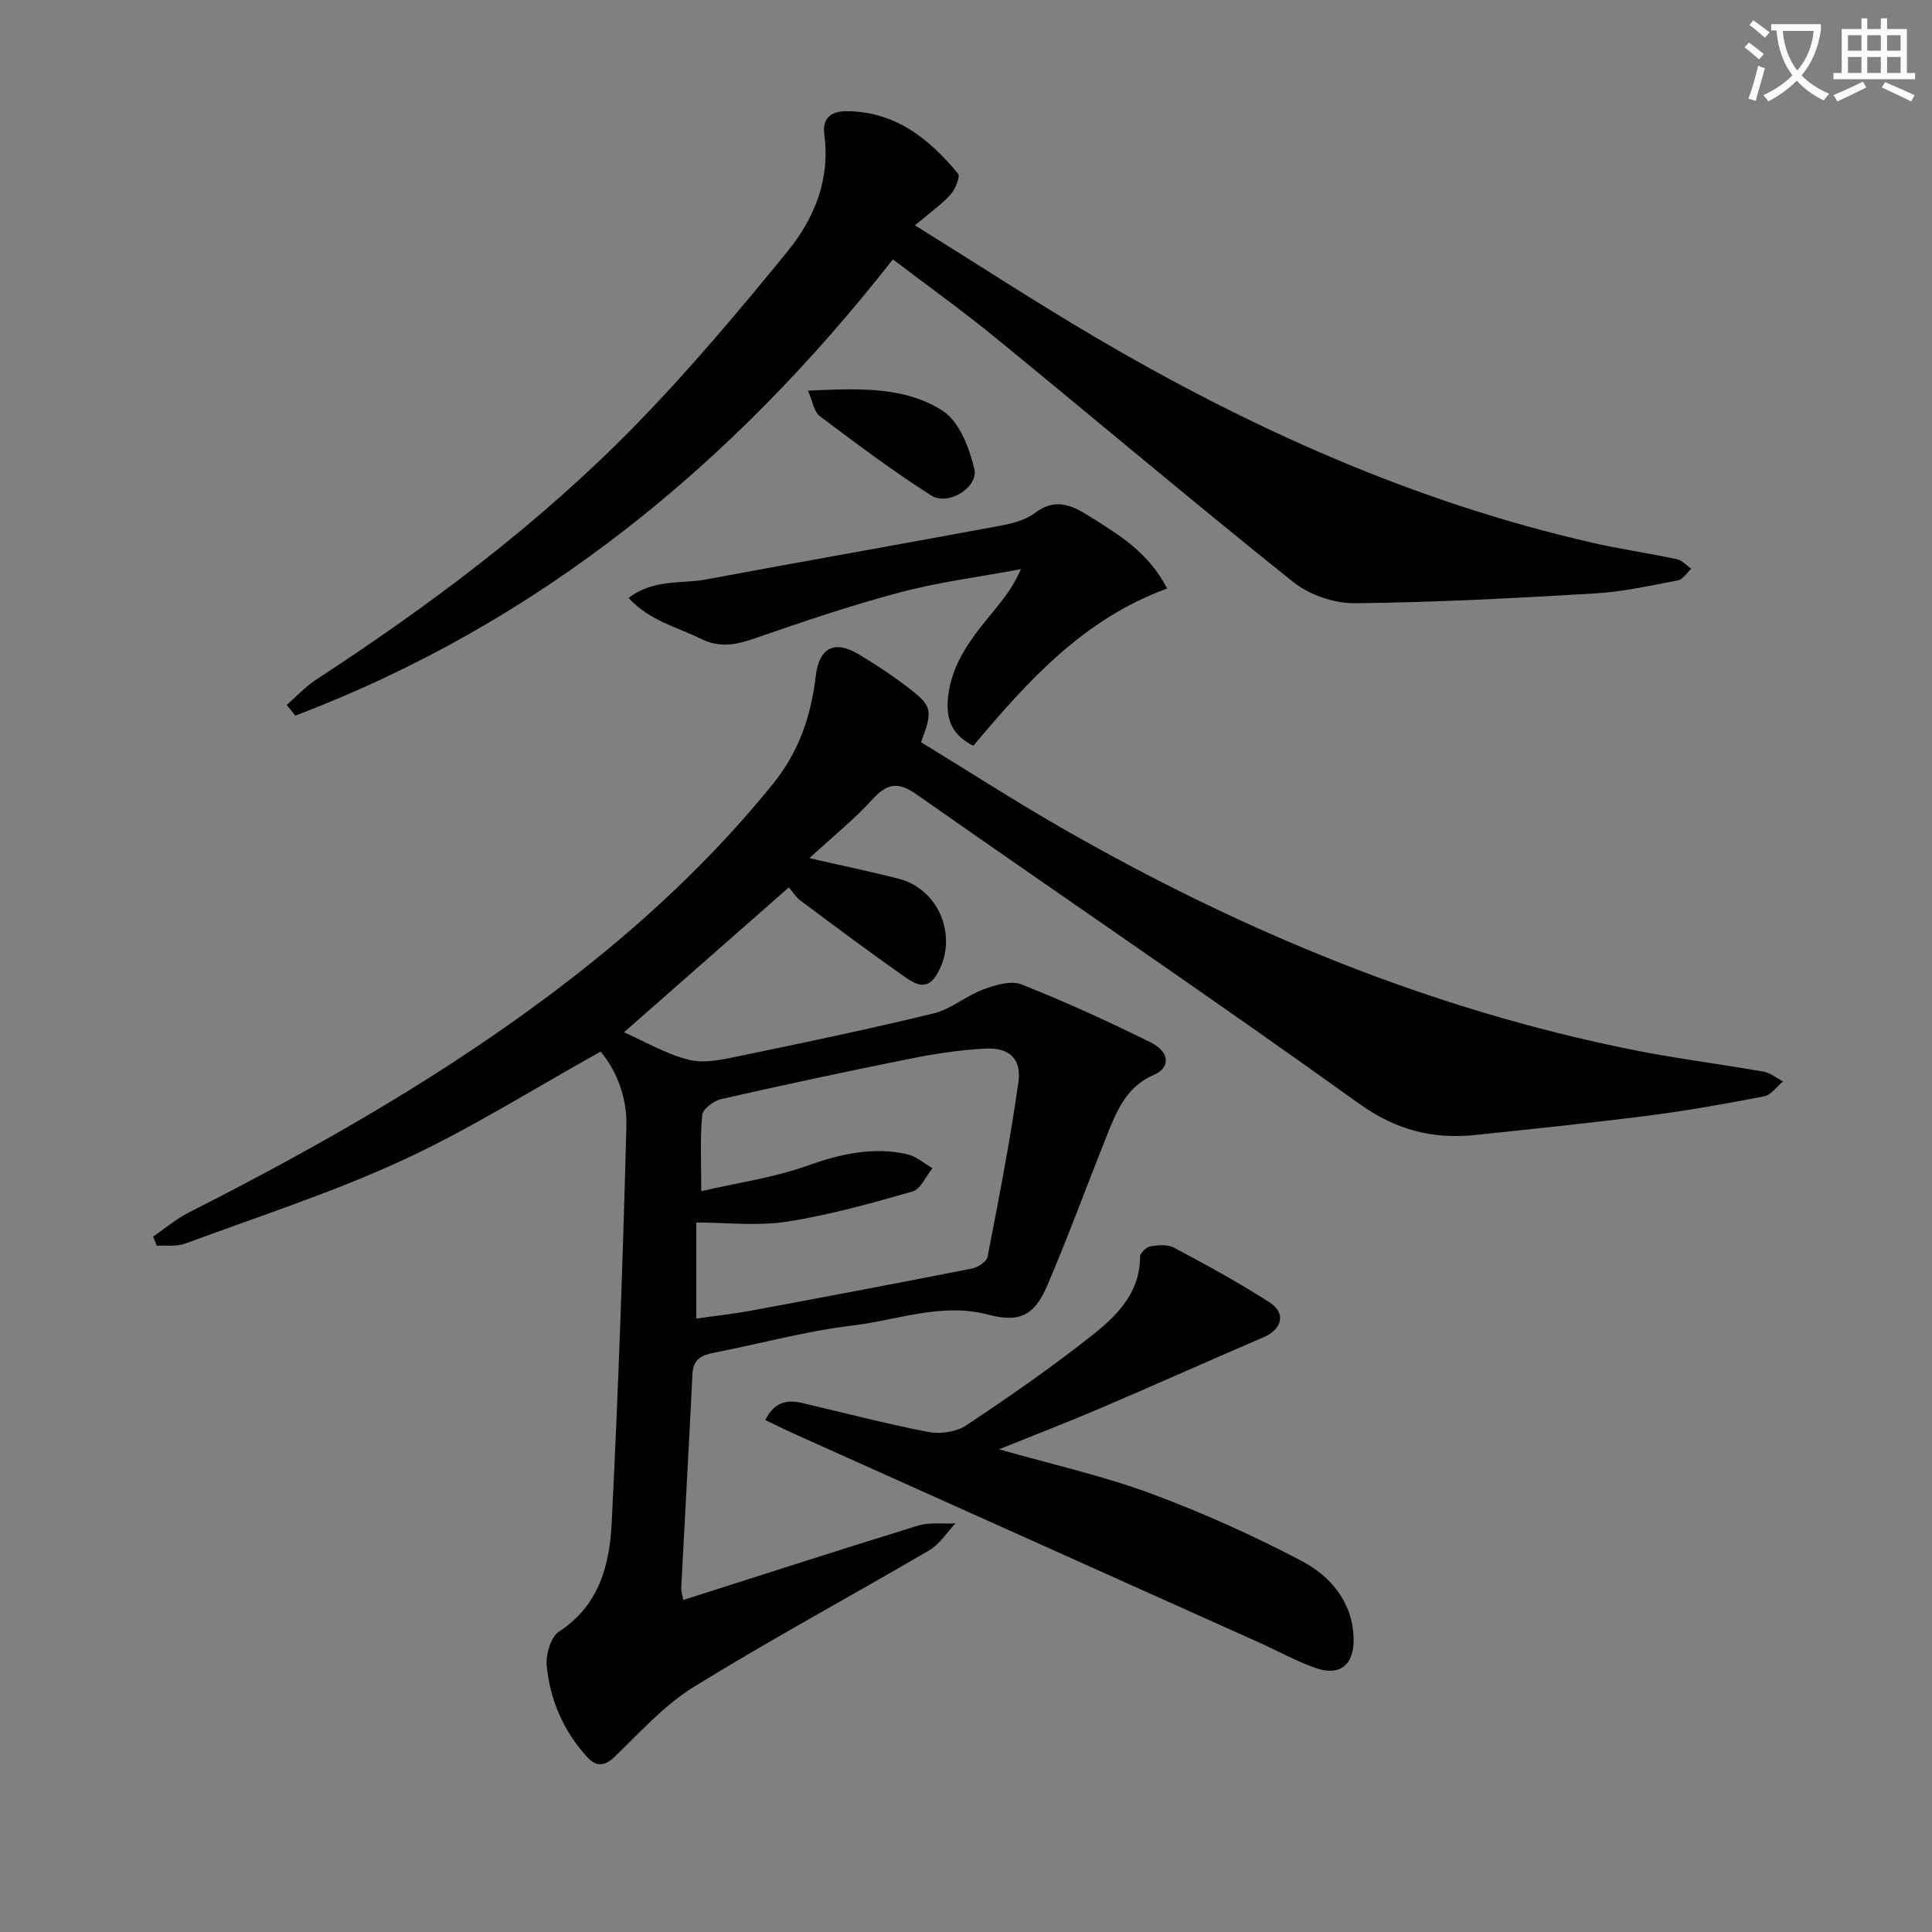
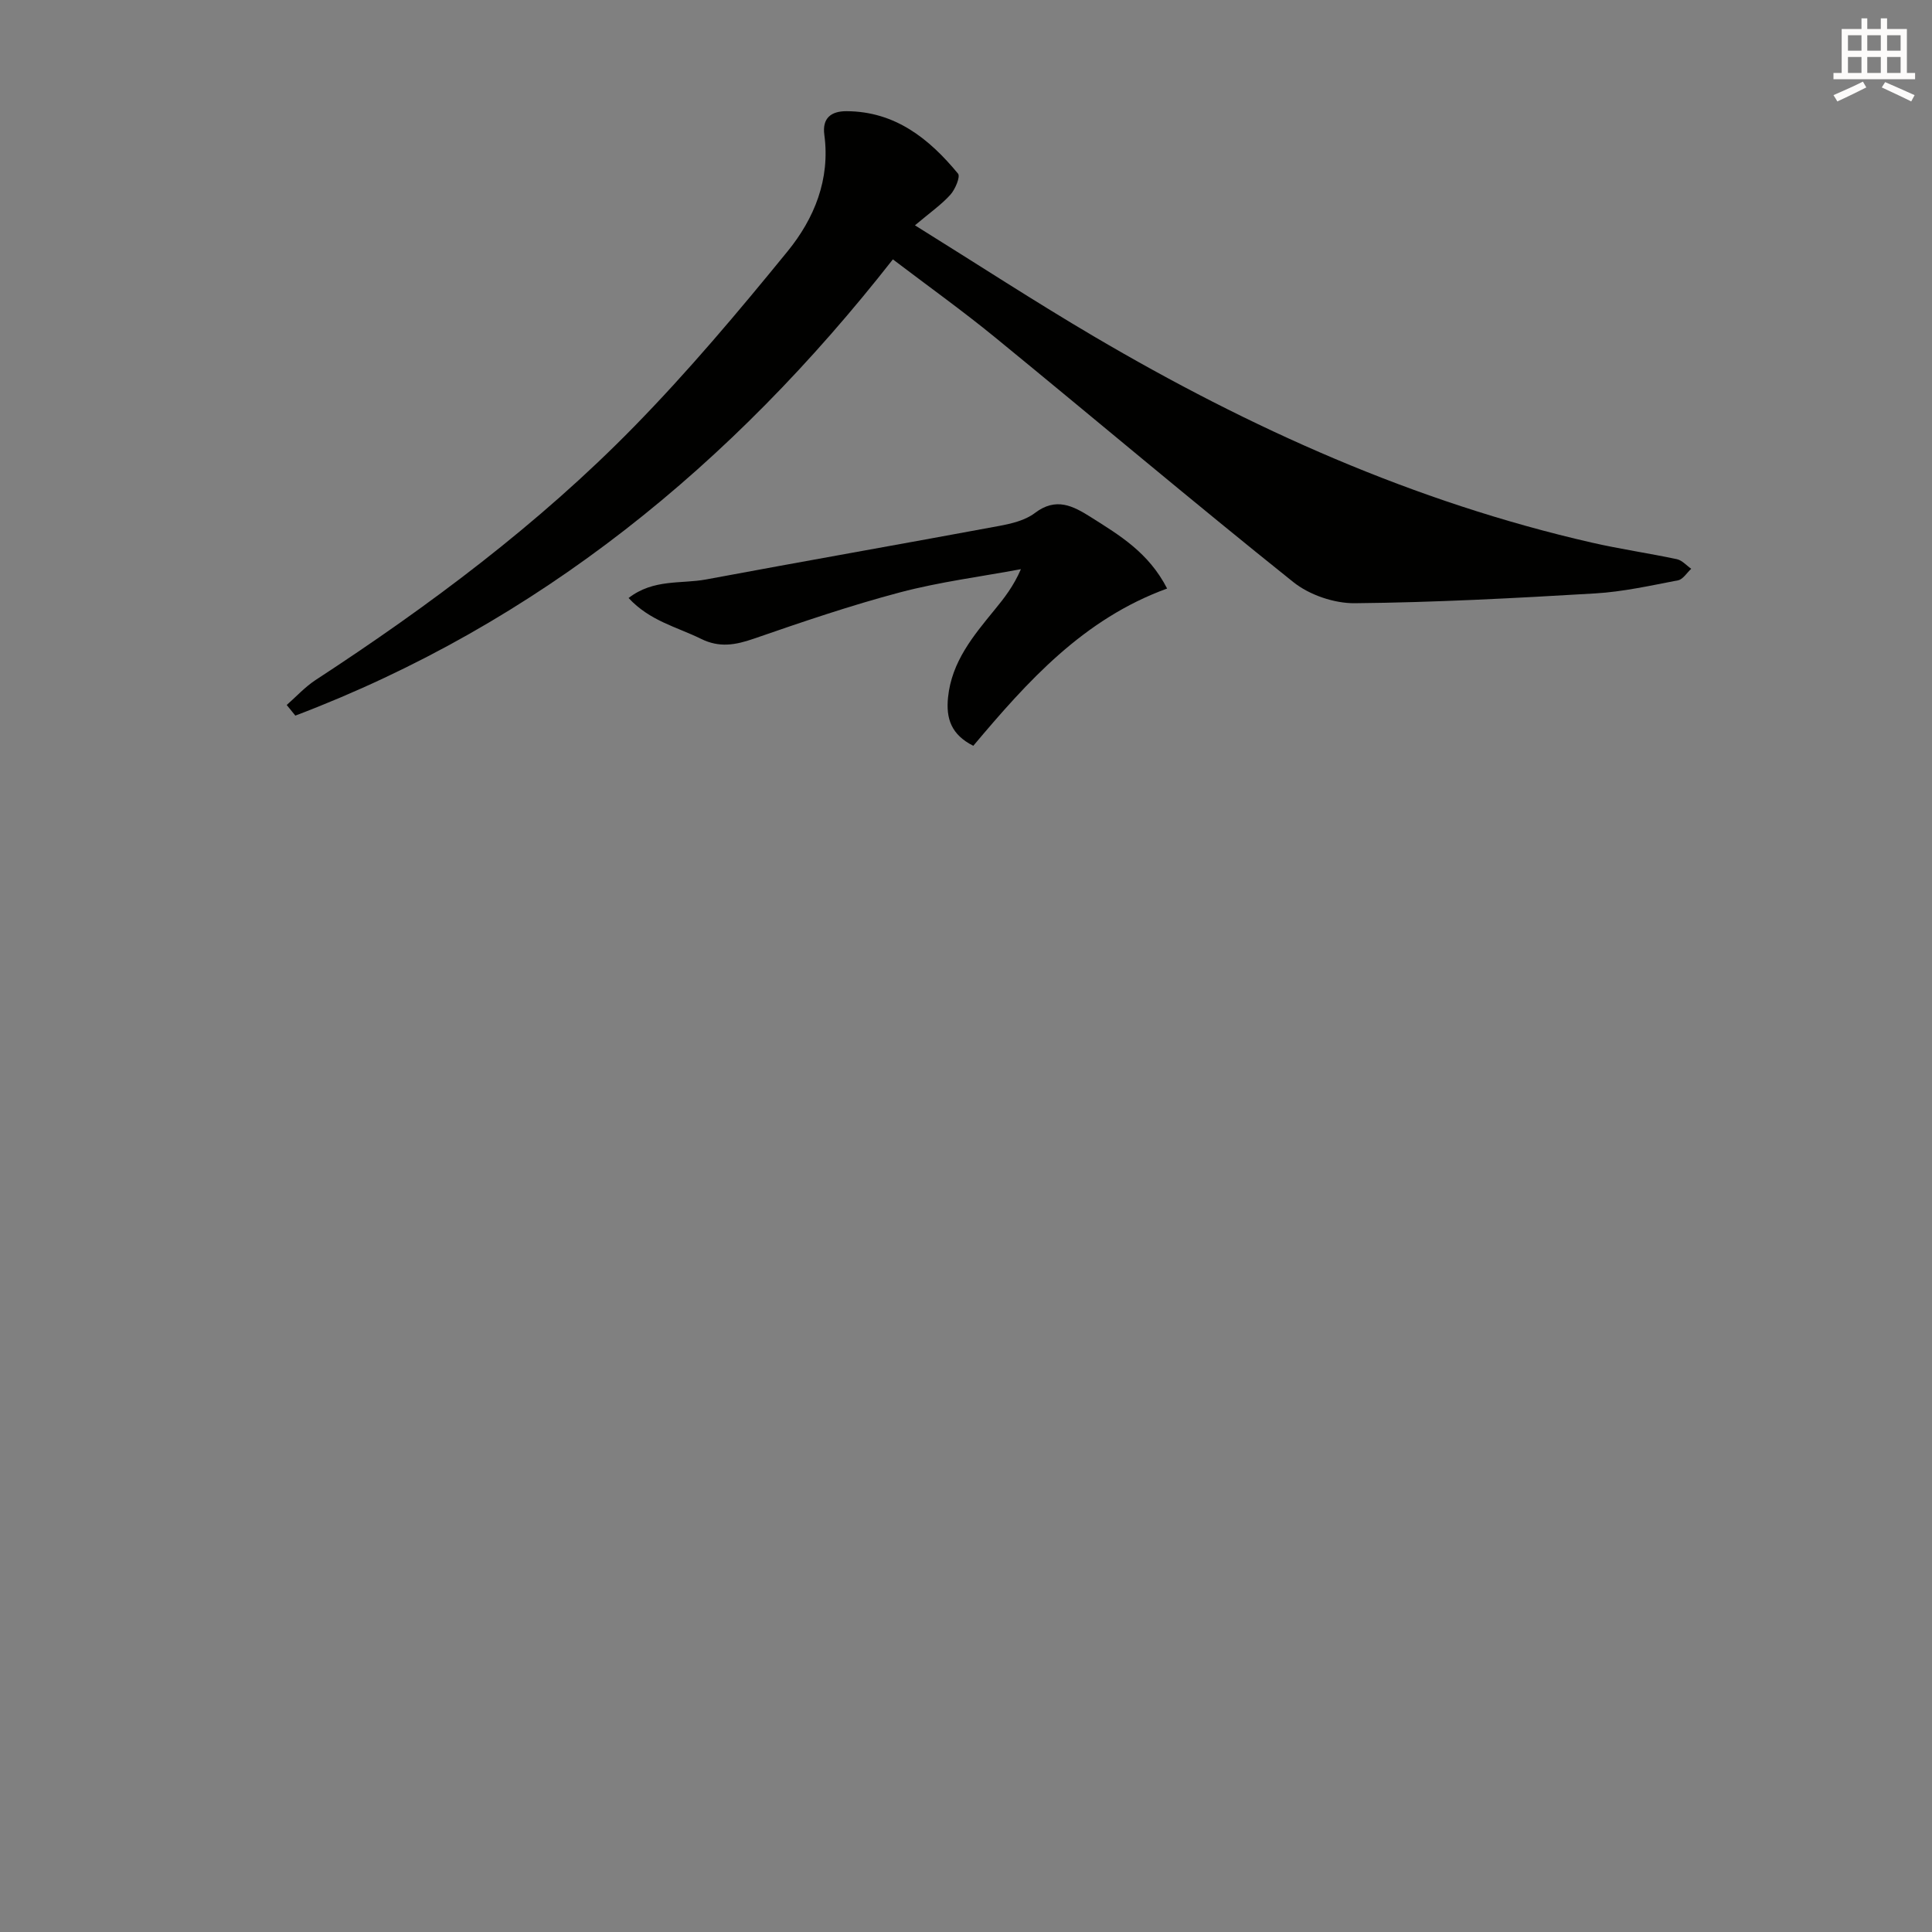
<svg xmlns="http://www.w3.org/2000/svg" enable-background="new 0 0 400 400" viewBox="0 0 400 400">
  <rect x="0" y="0" width="400" height="400" fill="#808080" stroke="none" />
-   <path d="m362.1 8.8c1.1.8 2.1 1.6 3.1 2.4l-1 1.1c-1.3-1.1-2.3-2-3-2.5zm1.9 4.8c.5.2.9.4 1.4.5-.6 2.3-1.3 4.5-1.9 6.8l-1.5-.5c.8-2.1 1.4-4.3 2-6.8zm-1-9.4c1.3.9 2.4 1.8 3.4 2.5l-1 1.1c-1.4-1.2-2.4-2.1-3.2-2.6zm3.7 2.2v-1.4h10.3v1.2c-.5 3.6-1.8 6.8-4 9.4 1.5 1.6 3.4 2.8 5.7 3.8-.3.4-.7.8-1.1 1.4-2.3-1.1-4.1-2.5-5.6-4.1-1.6 1.6-3.6 3.1-5.9 4.3-.3-.5-.7-.9-1-1.3 2.4-1.1 4.4-2.5 6-4.1-1.9-2.5-3-5.6-3.3-9.3h-1.1zm8.8 0h-6.4c.3 3.3 1.3 6 3 8.2 2-2.3 3.1-5.1 3.4-8.2z" fill="#fcfbfa" />
  <path d="m385.3 3.8h1.3v2.2h2.8v-2.2h1.3v2.2h4.1v9.1h1.7v1.3h-16.9v-1.3h1.7v-9.1h4.1v-2.2zm.4 13.1.7 1.2c-1.8.9-3.8 1.9-6 2.9-.2-.4-.5-.8-.8-1.3 2.3-1 4.3-1.9 6.1-2.8zm-3.1-6.4h2.8v-3.2h-2.8zm0 4.6h2.8v-3.3h-2.8zm4-4.6h2.8v-3.2h-2.8zm0 4.6h2.8v-3.3h-2.8zm3.7 1.9c2.1.9 4.1 1.8 6.1 2.7l-.7 1.3c-2.2-1.1-4.2-2-6.1-2.9zm3.2-9.7h-2.8v3.2h2.8zm-2.8 7.8h2.8v-3.3h-2.8z" fill="#fcfbfa" />
  <g fill="#010100">
-     <path d="m141.46 331.26c16.36-5.21 32.44-10.42 48.59-15.39 2.41-.74 5.17-.34 7.76-.47-1.78 1.88-3.24 4.3-5.39 5.56-16.21 9.49-32.76 18.41-48.74 28.27-6.1 3.76-11.11 9.36-16.34 14.41-2.26 2.19-3.95 2.15-5.85.06-4.85-5.34-7.61-11.76-8.3-18.83-.22-2.32.84-5.96 2.57-7.08 8.3-5.41 10.45-13.79 10.88-22.46 1.38-27.4 2.33-54.82 3.05-82.24.15-5.75-1.96-11.31-5.33-15.37-13.9 7.72-27 16.03-40.96 22.47-14.58 6.72-29.96 11.7-45.05 17.28-1.78.66-3.92.33-5.89.45-.25-.64-.5-1.27-.75-1.91 2.44-1.66 4.73-3.62 7.34-4.95 27.19-13.8 53.62-28.82 77.87-47.42 15.91-12.2 30.5-25.74 43.15-41.39 5.38-6.66 7.88-14.12 8.83-22.34.67-5.75 3.83-7.47 8.84-4.47 3.56 2.13 7.05 4.43 10.34 6.96 4.95 3.8 5.08 4.68 2.62 11.27 9.74 5.95 19.48 12.24 29.53 17.99 36.99 21.17 75.96 37.32 117.91 45.72 8.94 1.79 18.01 2.91 27 4.5 1.41.25 2.68 1.33 4.02 2.02-1.29 1.07-2.46 2.8-3.9 3.08-7.98 1.55-16.01 2.98-24.07 4.01-11.86 1.52-23.75 2.73-35.64 3.99-8.89.94-16.53-1-24.22-6.52-30.26-21.73-61.11-42.63-91.61-64.02-3.84-2.7-6.12-2.21-9.13 1.1-3.66 4.03-7.96 7.48-13.01 12.13 7.33 1.68 12.97 2.84 18.53 4.28 8.57 2.23 12.43 12.43 7.73 20.01-1.97 3.19-4.49 1.71-6.41.37-7.33-5.14-14.5-10.51-21.68-15.85-.91-.68-1.54-1.72-2.43-2.75-11.57 10.17-22.88 20.1-34.13 29.99 4.32 1.9 8.75 4.56 13.55 5.72 3.33.8 7.22-.15 10.75-.88 13.32-2.75 26.64-5.54 39.86-8.76 3.59-.88 6.69-3.64 10.23-4.95 2.47-.92 5.73-1.9 7.91-1.04 9.08 3.6 18 7.67 26.76 12.02 3.93 1.95 4.13 5.2.68 6.69-5.74 2.48-7.73 7.48-9.77 12.58-4.12 10.33-7.95 20.78-12.31 31-2.68 6.3-5.75 7.79-12.26 6.08-9.66-2.55-18.73 1.14-27.99 2.24-9.69 1.15-19.19 3.78-28.8 5.65-2.57.5-4.28 1.36-4.43 4.35-.73 14.78-1.56 29.56-2.33 44.34-.04.61.19 1.23.42 2.5zm2.71-58.26c4.1-.59 7.71-.97 11.26-1.63 15.31-2.85 30.61-5.73 45.88-8.75 1.2-.24 2.97-1.42 3.16-2.42 2.32-12.02 4.68-24.05 6.38-36.17.68-4.85-1.95-7.19-6.85-6.93-5.11.27-10.24 1.02-15.26 2.03-13.18 2.64-26.33 5.45-39.44 8.43-1.54.35-3.8 2.05-3.92 3.3-.45 4.93-.19 9.93-.19 15.76 7.66-1.77 14.94-2.78 21.71-5.19 6.92-2.47 13.69-4.07 20.89-2.47 1.88.42 3.52 1.9 5.27 2.9-1.36 1.66-2.43 4.33-4.13 4.82-8.56 2.46-17.21 4.88-25.99 6.25-6.1.95-12.48.18-18.78.18.01 7.07.01 13.03.01 19.89z" />
    <path d="m189.43 46.65c13.05 8.12 24.87 15.83 37.02 22.98 32.37 19.06 66.36 34.32 103.15 42.72 5.81 1.33 11.73 2.18 17.57 3.42 1.09.23 1.99 1.3 2.98 1.99-.9.83-1.71 2.19-2.73 2.39-5.69 1.09-11.4 2.37-17.15 2.71-16.58.98-33.18 1.87-49.77 2.03-4.28.04-9.4-1.71-12.74-4.38-20.79-16.62-41.13-33.81-61.74-50.66-6.79-5.55-13.95-10.67-21.16-16.15-33.35 42.57-73.44 75.37-123.71 94.46-.6-.73-1.19-1.46-1.79-2.2 1.97-1.73 3.78-3.72 5.95-5.15 23.61-15.42 46.16-32.25 65.91-52.42 11.26-11.5 21.68-23.89 31.86-36.38 5.51-6.77 8.83-14.87 7.59-24.09-.47-3.47 1.39-4.91 4.6-4.9 10.06.05 17.1 5.68 23.08 12.93.52.63-.58 3.24-1.57 4.35-1.84 2.05-4.16 3.66-7.35 6.35z" />
-     <path d="m158.45 294.01c1.83-3.73 4.46-4.28 7.62-3.54 8.71 2.04 17.38 4.32 26.16 6.01 2.46.47 5.76-.01 7.8-1.36 8.85-5.88 17.59-11.96 25.93-18.54 5.18-4.08 10.06-8.82 10.08-16.39 0-.75 1.28-1.99 2.12-2.14 1.59-.28 3.57-.45 4.89.26 6.73 3.59 13.46 7.23 19.85 11.37 3.42 2.22 2.51 5.54-1.23 7.15-11.37 4.89-22.67 9.95-34.05 14.82-6.63 2.83-13.37 5.42-20.78 8.41 11.04 3.15 21.38 5.45 31.22 9.08 10.69 3.95 21.18 8.66 31.27 13.95 6.1 3.2 10.75 8.51 10.92 16.22.12 5.4-2.86 7.81-7.91 6.02-4.04-1.43-7.83-3.55-11.76-5.31-31.94-14.34-63.89-28.67-95.83-43.02-2.05-.92-4.07-1.93-6.3-2.99z" />
    <path d="m241.64 121.85c-17.37 6.32-28.91 19.23-40.13 32.56-4.55-2.3-5.68-5.6-5.23-10.02.76-7.43 5.24-12.75 9.67-18.17 1.98-2.41 3.9-4.87 5.42-8.38-8.34 1.56-16.8 2.63-24.98 4.79-10.25 2.71-20.32 6.14-30.34 9.61-3.8 1.31-7.11 1.91-10.92.02-4.96-2.45-10.57-3.68-14.99-8.45 5.18-4 10.9-2.88 16.04-3.84 20.2-3.77 40.43-7.32 60.63-11.07 2.58-.48 5.43-1.15 7.44-2.68 4.39-3.34 7.89-1.5 11.65.88 5.9 3.73 11.91 7.3 15.74 14.75z" />
-     <path d="m167.28 80.88c10.25-.45 19.86-.98 27.9 4.18 3.41 2.19 5.48 7.61 6.54 11.96.93 3.85-5.4 7.81-8.91 5.57-7.96-5.06-15.53-10.76-23.08-16.43-1.2-.9-1.46-3.03-2.45-5.28z" />
  </g>
</svg>